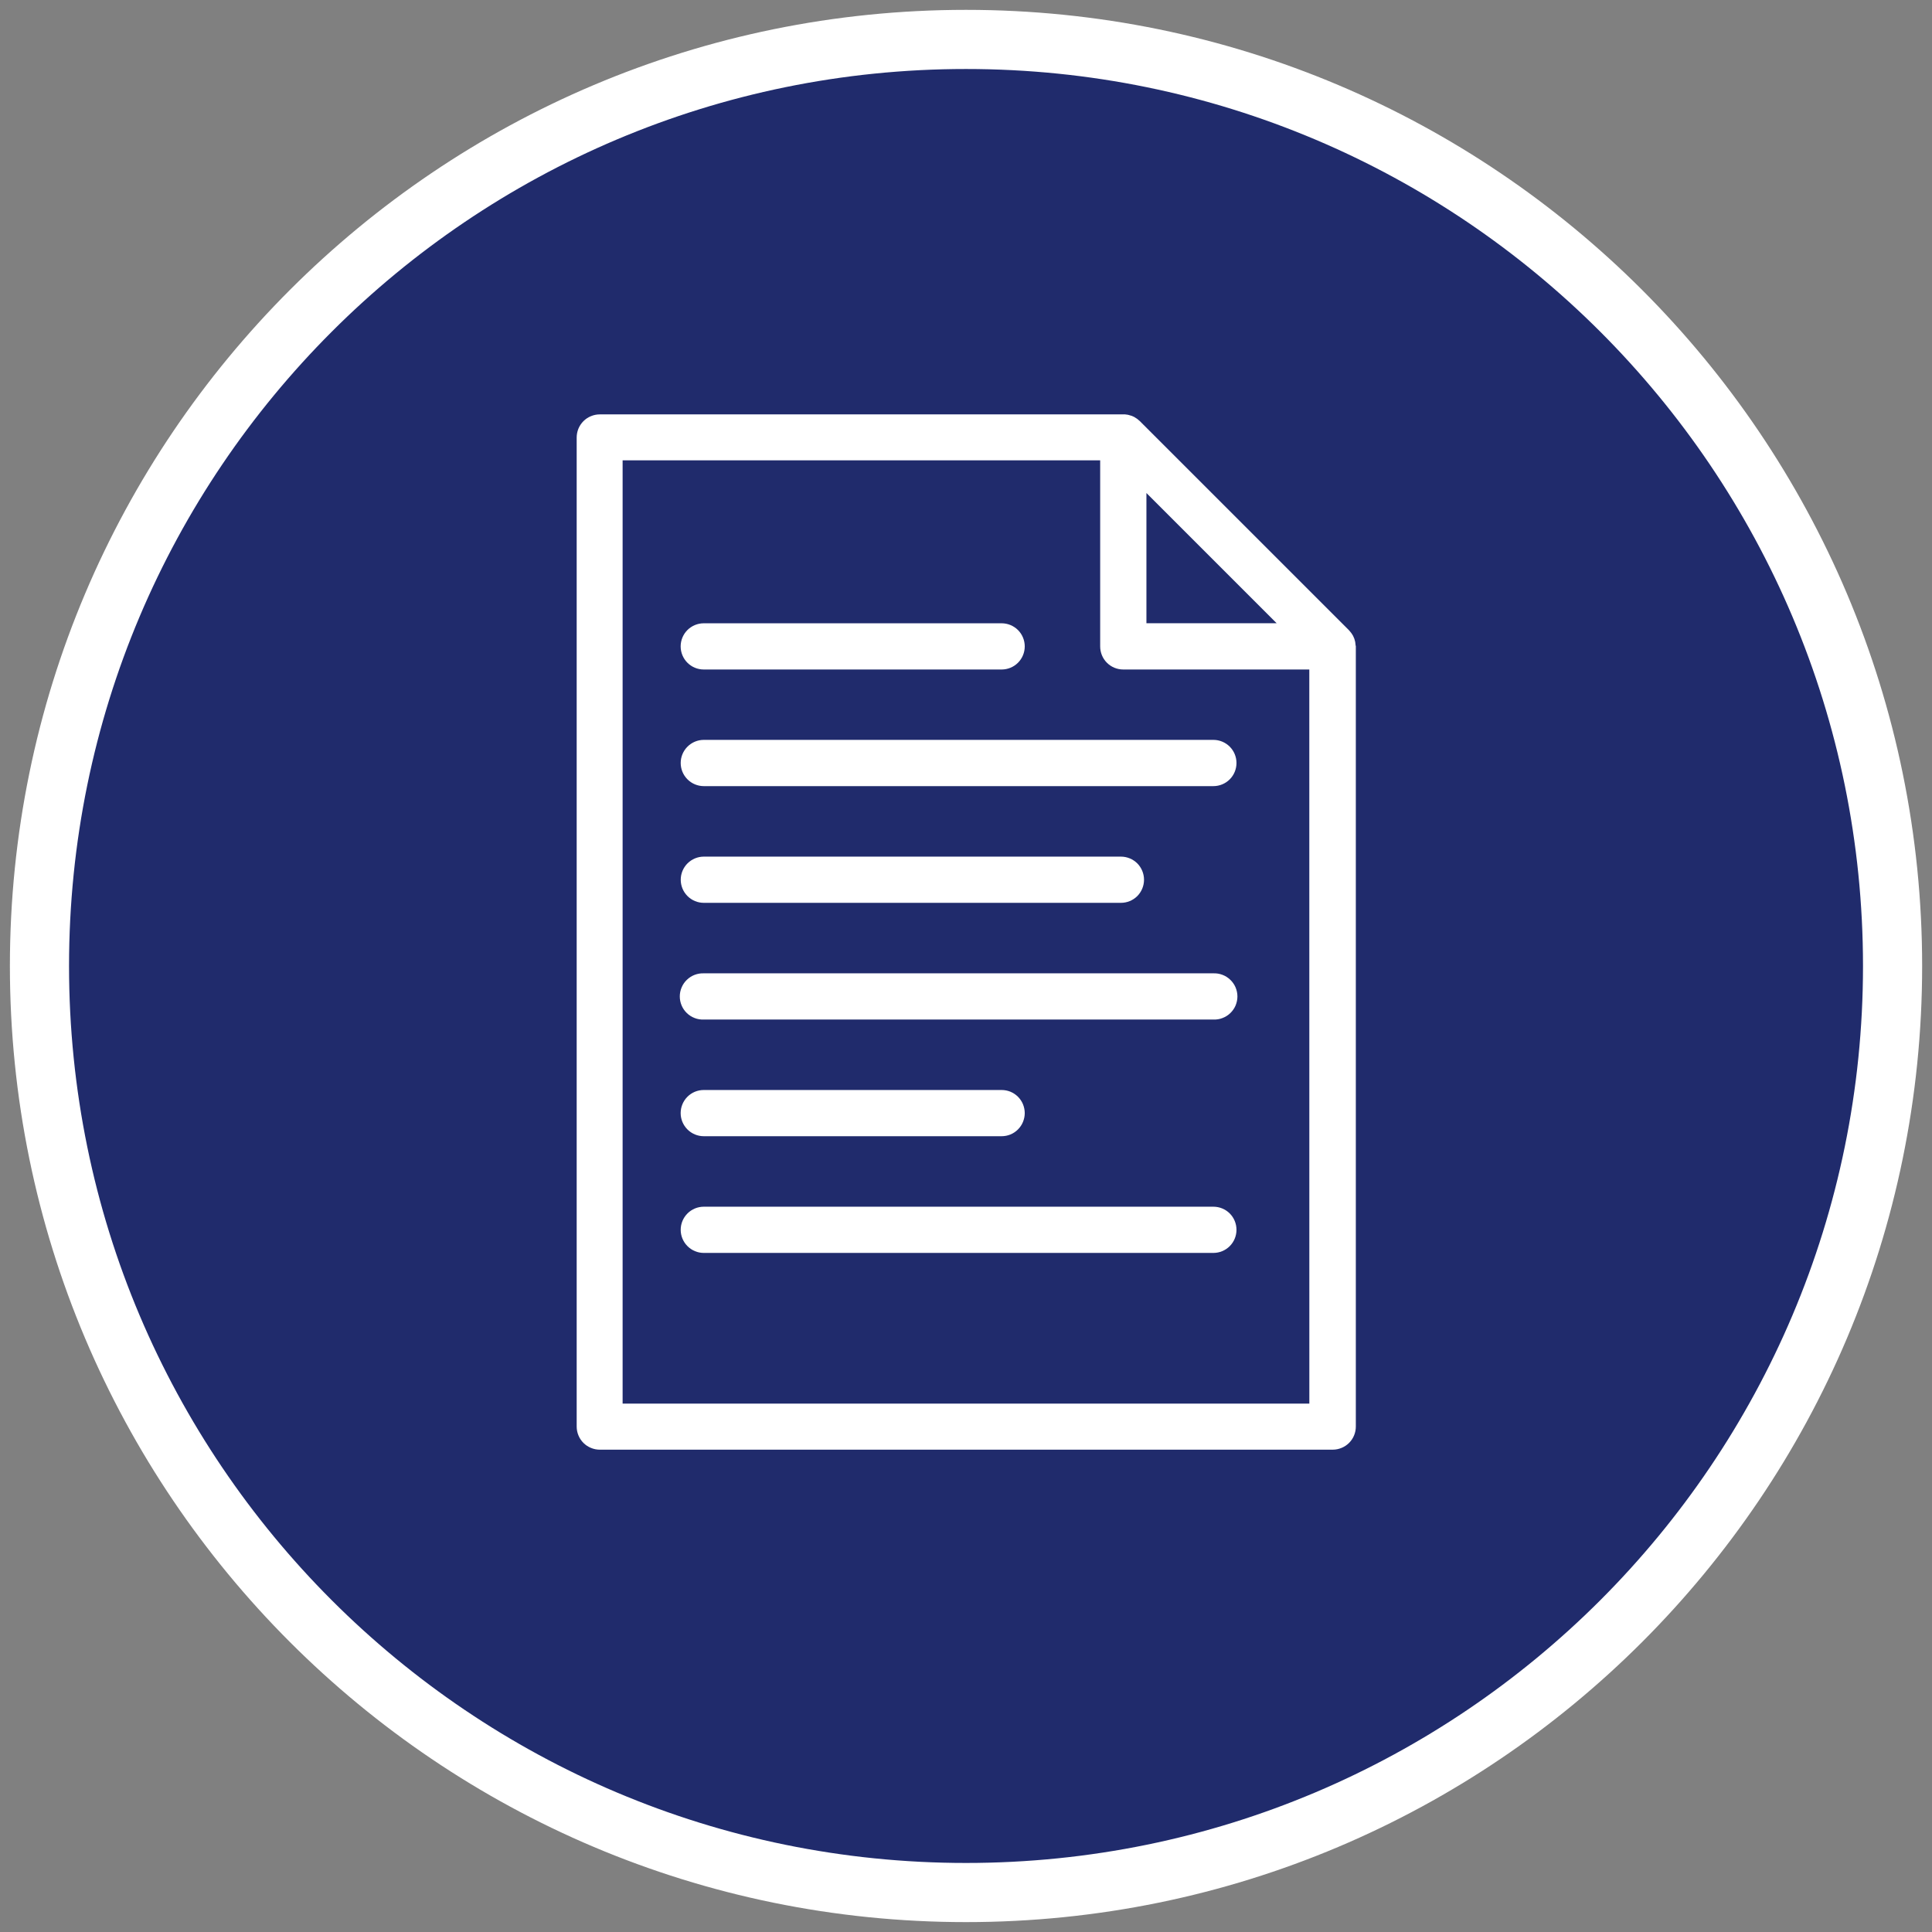
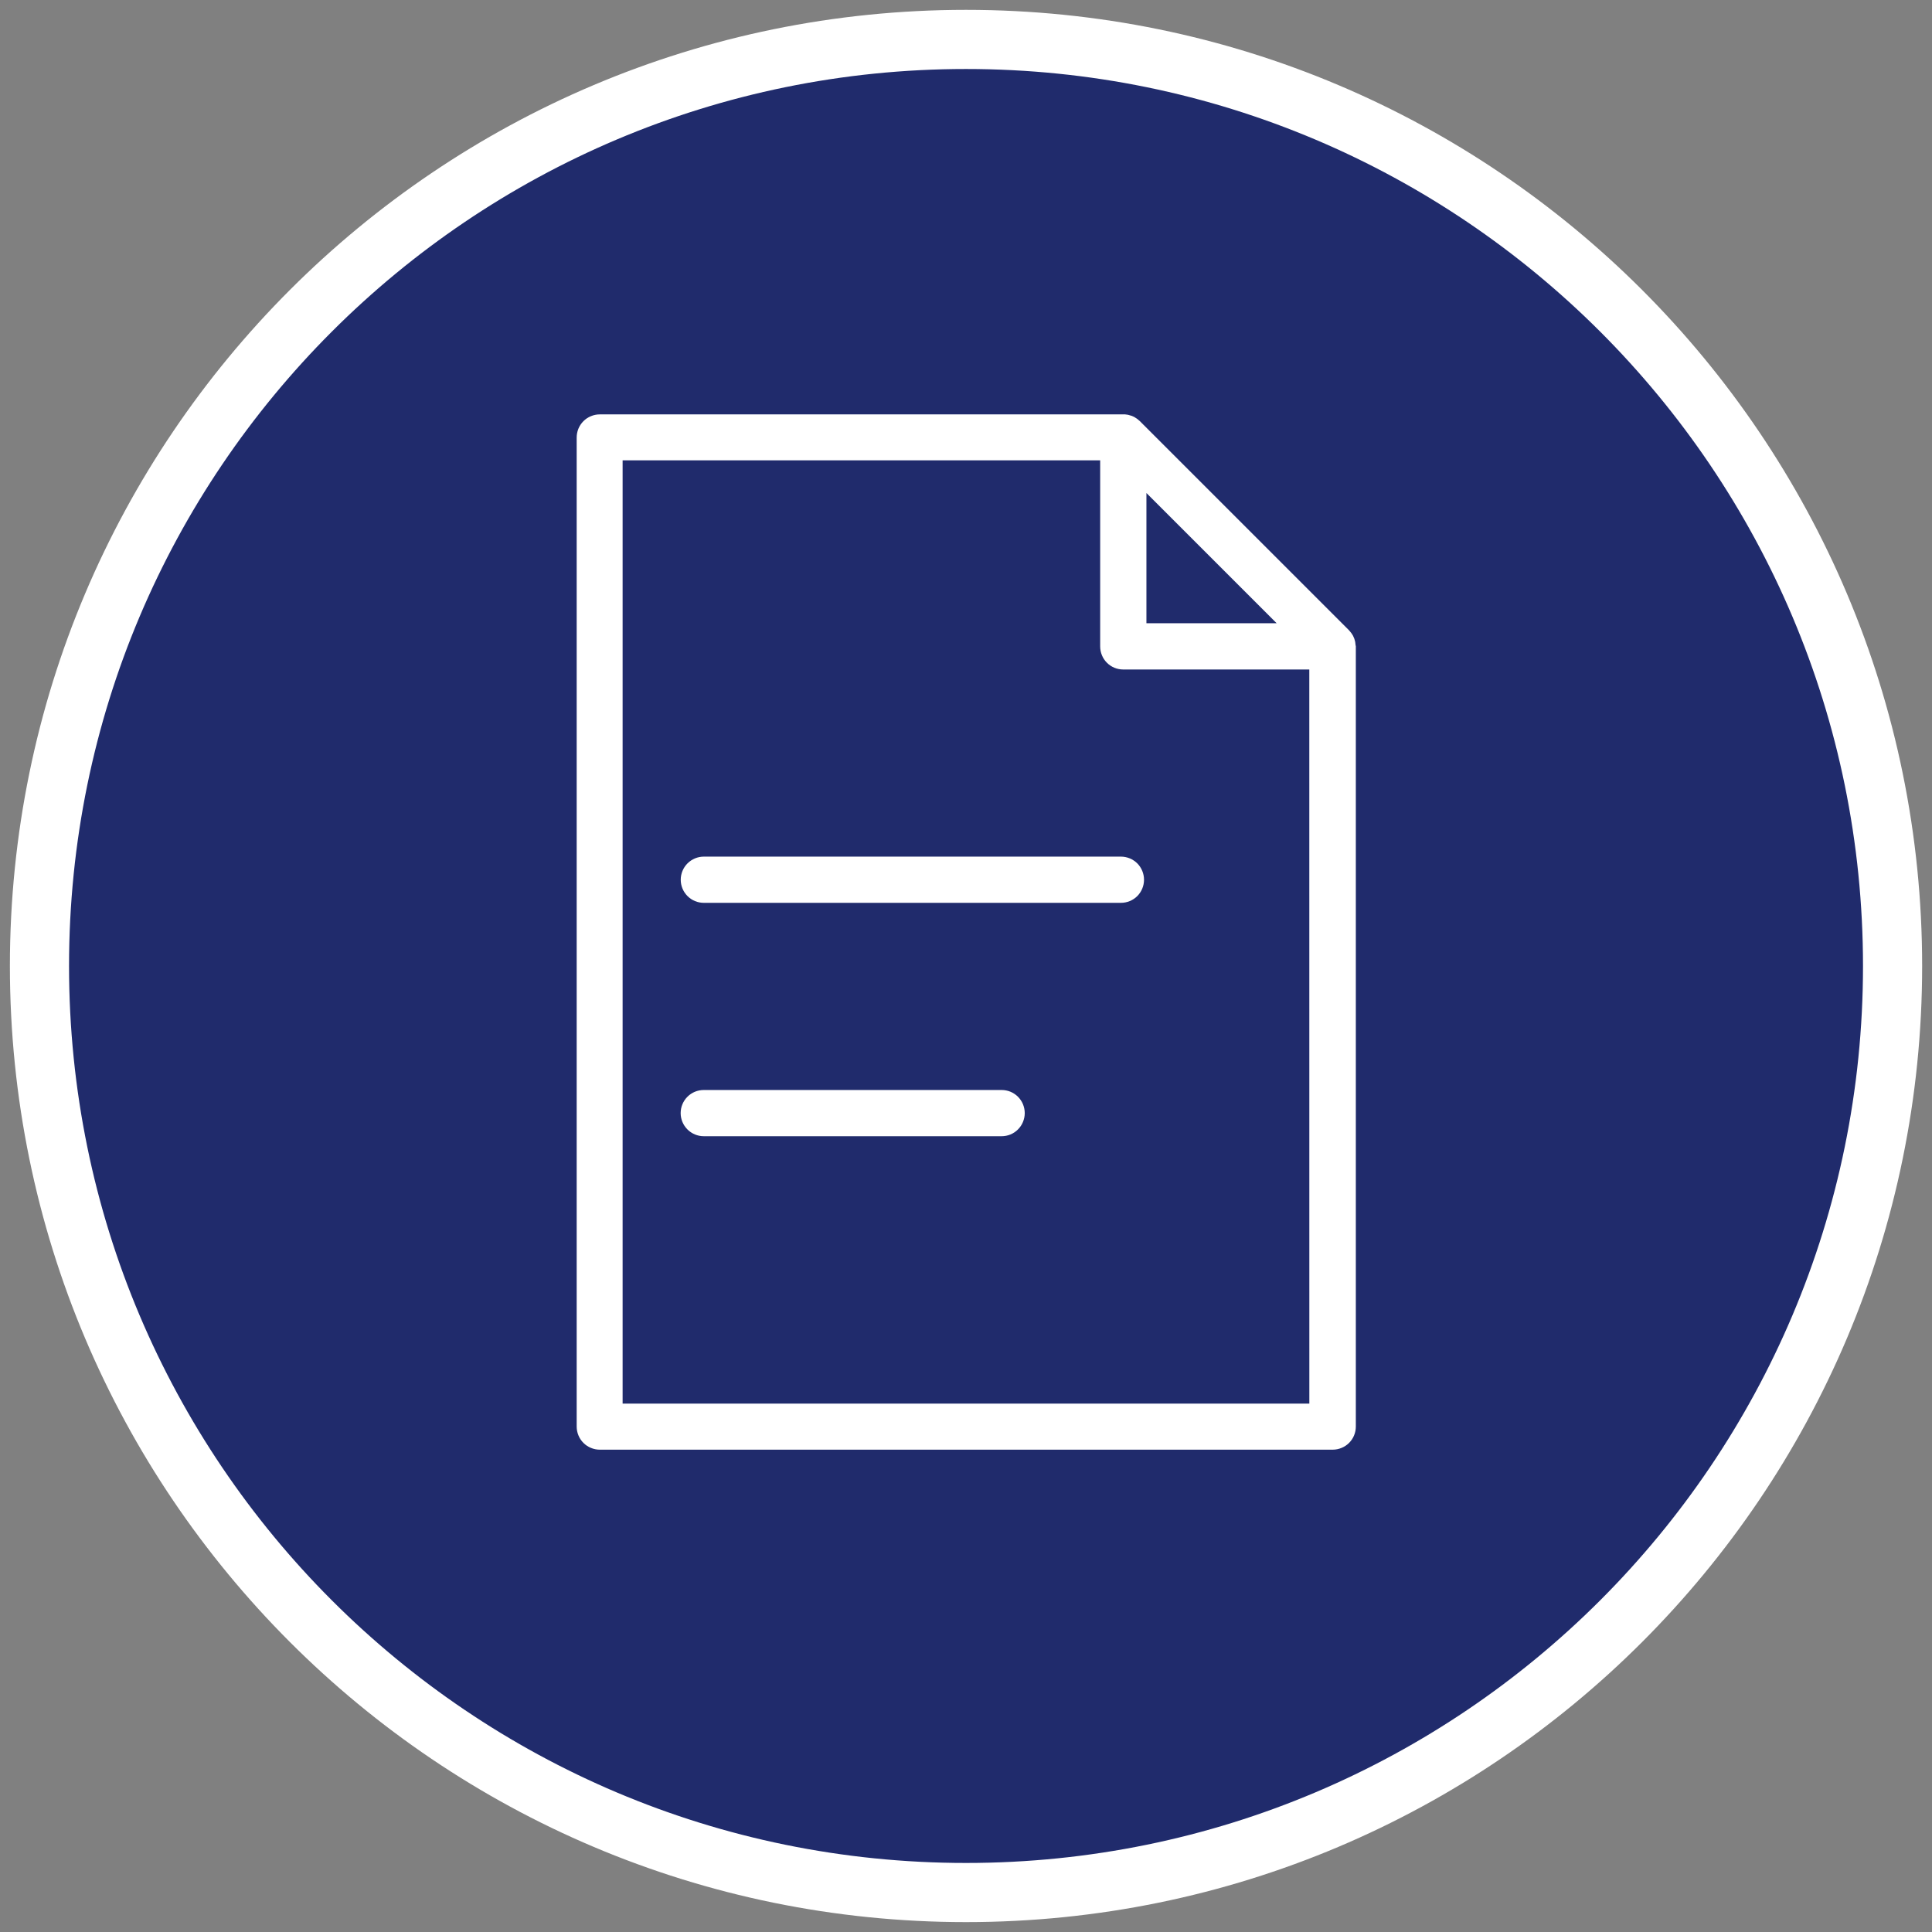
<svg xmlns="http://www.w3.org/2000/svg" width="49" height="49" viewBox="0 0 49 49" fill="none">
  <rect x="0" y="0" width="49" height="49" fill="#808080" stroke="none" />
  <path d="M48 24.5C48 37.457 37.458 47.999 24.5 47.999C11.543 47.999 1 37.458 1 24.5C1 11.541 11.542 1 24.5 1C37.459 1 48 11.542 48 24.5" fill="#202B6C" />
  <path d="M24.5 47.999C37.479 47.999 48 37.478 48 24.5C48 11.521 37.479 1 24.5 1C11.522 1 1.001 11.521 1.001 24.5C1.001 37.478 11.522 47.999 24.5 47.999Z" stroke="white" stroke-width="1.5" stroke-miterlimit="10" />
-   <path d="M17.849 16.98H25.403C25.559 16.98 25.708 16.919 25.818 16.809C25.928 16.699 25.99 16.55 25.99 16.394C25.99 16.239 25.928 16.089 25.818 15.979C25.708 15.87 25.559 15.808 25.403 15.808H17.849C17.694 15.808 17.545 15.87 17.435 15.979C17.325 16.089 17.263 16.239 17.263 16.394C17.263 16.55 17.325 16.699 17.435 16.809C17.545 16.919 17.694 16.98 17.849 16.98" fill="white" />
-   <path d="M30.774 18.765H17.85C17.695 18.765 17.546 18.827 17.436 18.937C17.326 19.047 17.264 19.196 17.264 19.351C17.264 19.507 17.326 19.656 17.436 19.766C17.546 19.876 17.695 19.938 17.85 19.938H30.774C30.93 19.938 31.079 19.876 31.189 19.766C31.299 19.656 31.36 19.507 31.36 19.351C31.36 19.196 31.299 19.047 31.189 18.937C31.079 18.827 30.93 18.765 30.774 18.765" fill="white" />
  <path d="M28.429 21.726H17.851C17.696 21.726 17.547 21.788 17.437 21.897C17.327 22.007 17.265 22.157 17.265 22.312C17.265 22.468 17.327 22.617 17.437 22.727C17.547 22.837 17.696 22.898 17.851 22.898H28.429C28.584 22.898 28.734 22.837 28.844 22.727C28.953 22.617 29.015 22.468 29.015 22.312C29.015 22.157 28.953 22.007 28.844 21.897C28.734 21.788 28.584 21.726 28.429 21.726Z" fill="white" />
-   <path d="M30.774 24.686H17.85C17.771 24.683 17.693 24.696 17.619 24.724C17.545 24.752 17.478 24.795 17.421 24.85C17.364 24.904 17.319 24.97 17.288 25.043C17.257 25.115 17.241 25.193 17.241 25.272C17.241 25.351 17.257 25.429 17.288 25.502C17.319 25.575 17.364 25.64 17.421 25.695C17.478 25.75 17.545 25.792 17.619 25.82C17.693 25.849 17.771 25.861 17.85 25.858H30.774C30.853 25.861 30.932 25.849 31.005 25.82C31.079 25.792 31.147 25.75 31.203 25.695C31.26 25.64 31.306 25.575 31.337 25.502C31.367 25.429 31.384 25.351 31.384 25.272C31.384 25.193 31.367 25.115 31.337 25.043C31.306 24.97 31.26 24.904 31.203 24.85C31.147 24.795 31.079 24.752 31.005 24.724C30.932 24.696 30.853 24.683 30.774 24.686" fill="white" />
  <path d="M17.849 28.817H25.403C25.48 28.817 25.557 28.802 25.628 28.773C25.699 28.743 25.764 28.7 25.818 28.645C25.872 28.591 25.916 28.526 25.945 28.455C25.974 28.384 25.99 28.308 25.99 28.231C25.99 28.154 25.974 28.078 25.945 28.006C25.916 27.935 25.872 27.871 25.818 27.816C25.764 27.762 25.699 27.719 25.628 27.689C25.557 27.66 25.48 27.645 25.403 27.645H17.849C17.694 27.645 17.545 27.706 17.435 27.816C17.325 27.926 17.263 28.075 17.263 28.231C17.263 28.386 17.325 28.535 17.435 28.645C17.545 28.755 17.694 28.817 17.849 28.817" fill="white" />
-   <path d="M30.774 30.605H17.85C17.695 30.605 17.546 30.666 17.436 30.776C17.326 30.886 17.264 31.035 17.264 31.191C17.264 31.346 17.326 31.495 17.436 31.605C17.546 31.715 17.695 31.777 17.85 31.777H30.774C30.93 31.777 31.079 31.715 31.189 31.605C31.299 31.495 31.36 31.346 31.36 31.191C31.36 31.035 31.299 30.886 31.189 30.776C31.079 30.666 30.93 30.605 30.774 30.605" fill="white" />
  <path d="M33.208 35.599H15.791V11.675H27.903V16.394C27.903 16.549 27.964 16.699 28.074 16.809C28.184 16.919 28.333 16.98 28.489 16.98H33.207L33.208 35.599ZM29.076 12.504L32.379 15.807H29.076V12.504ZM34.38 16.375V16.356L34.371 16.28L34.351 16.206L34.344 16.188L34.315 16.122L34.274 16.058L34.262 16.043L34.212 15.983L28.906 10.678L28.846 10.627L28.83 10.616L28.766 10.575L28.701 10.546L28.681 10.541L28.609 10.52L28.535 10.51H15.212C15.135 10.51 15.059 10.525 14.988 10.555C14.916 10.584 14.852 10.627 14.797 10.682C14.743 10.736 14.7 10.801 14.67 10.872C14.641 10.944 14.626 11.02 14.626 11.097V36.181C14.626 36.258 14.641 36.334 14.671 36.406C14.7 36.477 14.743 36.541 14.798 36.596C14.852 36.65 14.917 36.693 14.988 36.722C15.059 36.752 15.135 36.767 15.212 36.767H33.8C33.877 36.767 33.954 36.752 34.025 36.722C34.096 36.693 34.161 36.65 34.215 36.596C34.27 36.541 34.313 36.477 34.342 36.406C34.372 36.334 34.387 36.258 34.387 36.181V16.375H34.38Z" fill="white" />
</svg>